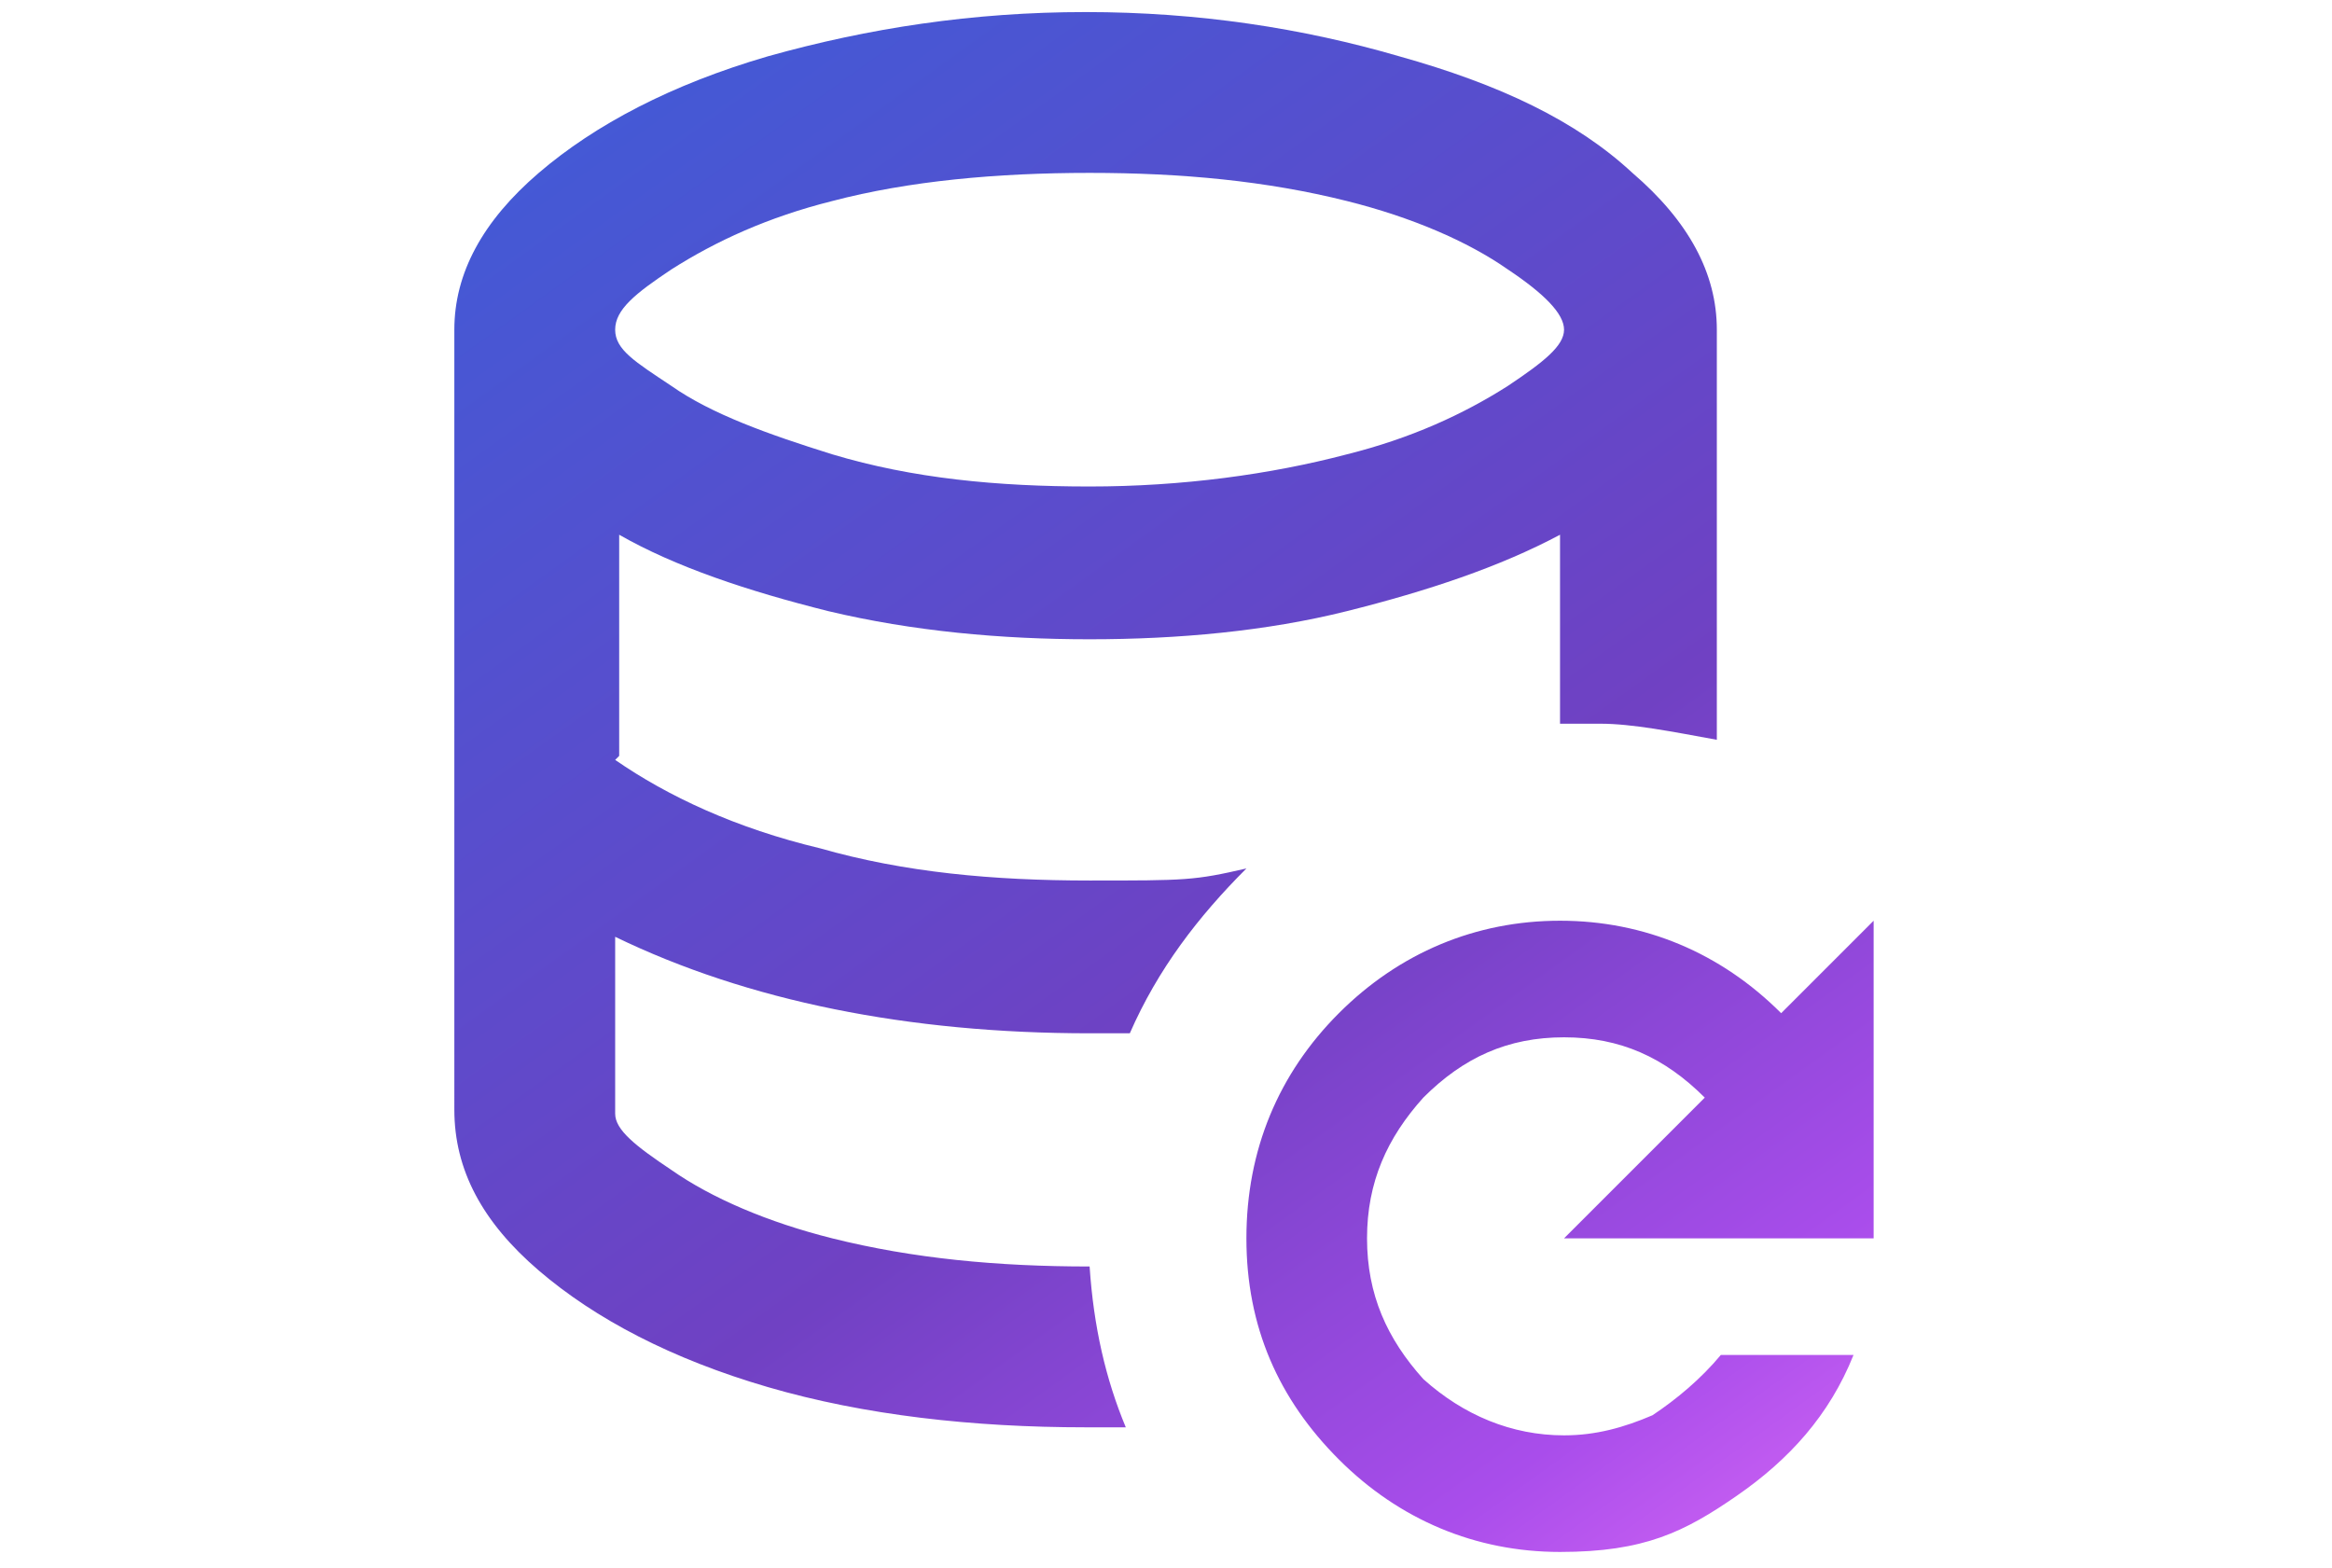
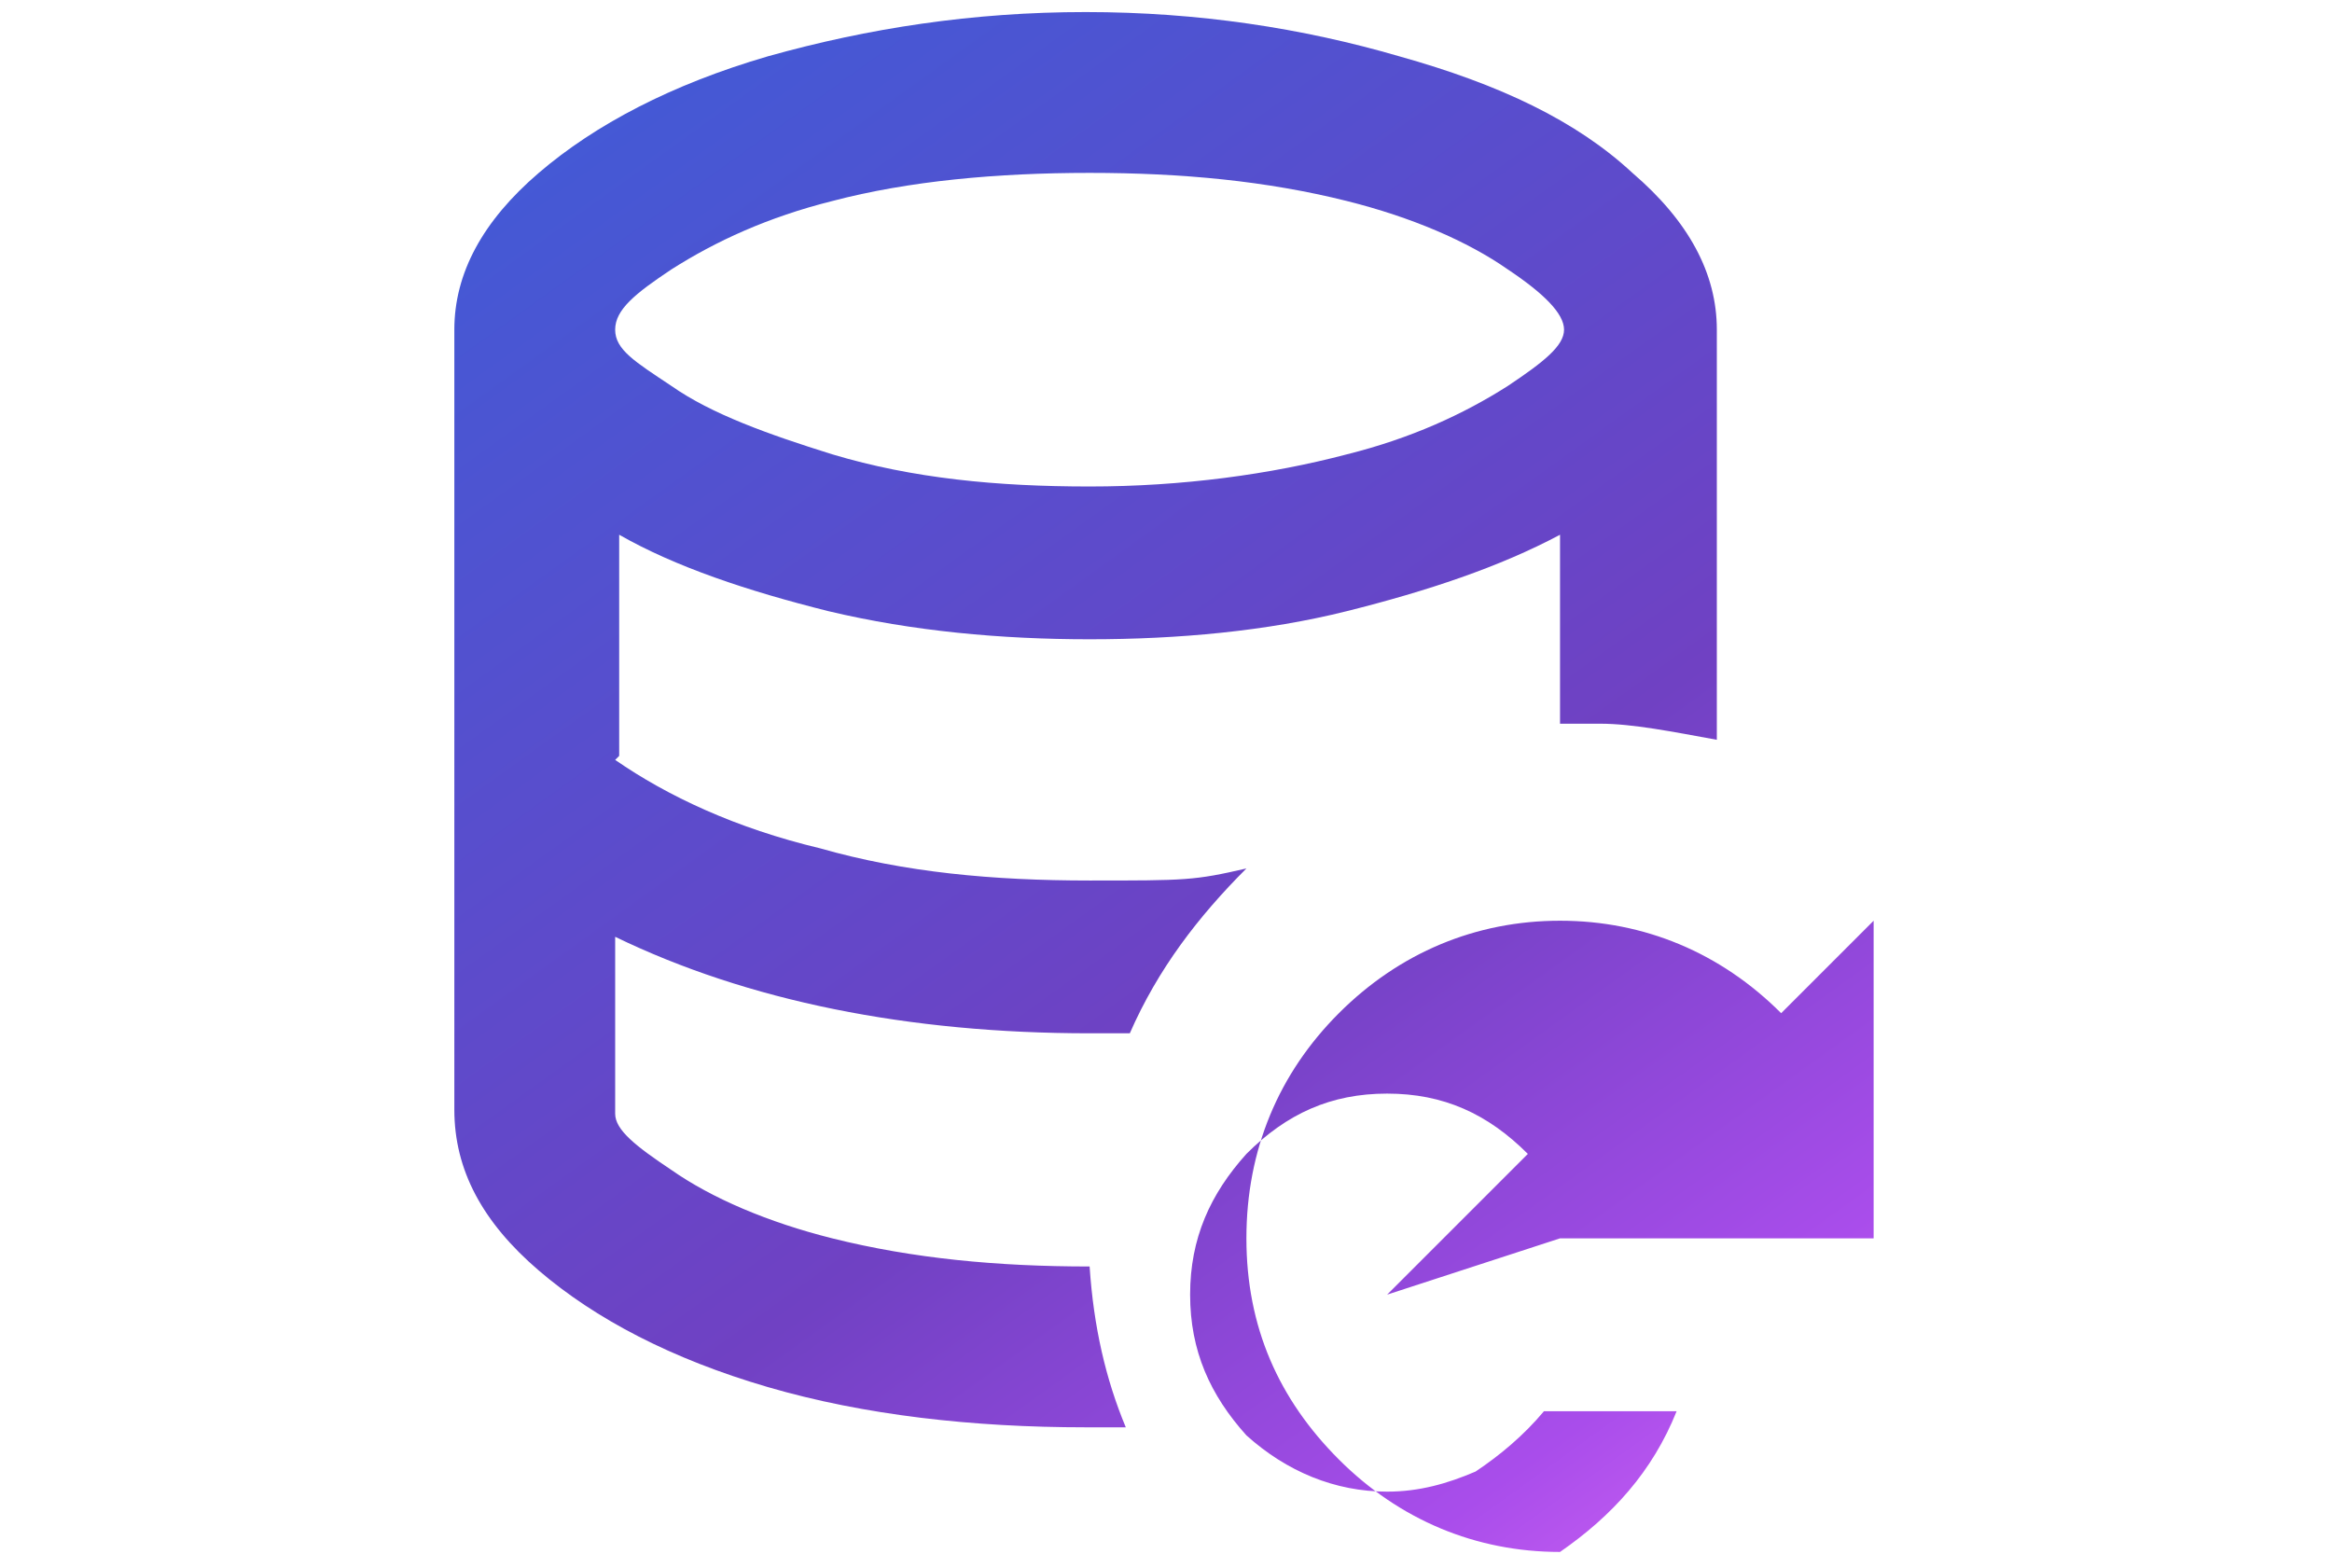
<svg xmlns="http://www.w3.org/2000/svg" viewBox="0 0 58 39">
  <defs>
    <linearGradient id="a" x1="7.8" y1="48.7" x2="47.4" y2="-6.3" gradientTransform="matrix(1 0 0 -1 0 40)" gradientUnits="userSpaceOnUse">
      <stop offset="0" stop-color="#3364dd" />
      <stop offset=".2" stop-color="#4459d5" />
      <stop offset=".5" stop-color="#6447c8" />
      <stop offset=".6" stop-color="#7041c3" />
      <stop offset=".8" stop-color="#a94deb" />
      <stop offset="1" stop-color="#fe80fe" />
    </linearGradient>
  </defs>
-   <path d="M15.3 18.9c1.3.9 3 1.7 5.1 2.2 2.1.6 4.3.8 6.7.8s2.6 0 3.9-.3c-1.2 1.2-2.2 2.5-2.9 4.1h-1c-4.5 0-8.5-.8-11.8-2.4v4.4c0 .4.5.8 1.4 1.4 1 .7 2.4 1.3 4 1.7 2 .5 4.1.7 6.4.7.1 1.5.4 2.8.9 4h-1c-2.8 0-5.5-.3-7.9-1-2.4-.7-4.3-1.7-5.7-2.9-1.4-1.2-2.1-2.5-2.1-4V8.2c0-1.4.7-2.7 2.1-3.9 1.4-1.2 3.3-2.2 5.7-2.9C21.6.7 24.2.3 27 .3s5.4.4 7.8 1.1c2.5.7 4.4 1.6 5.8 2.9 1.4 1.2 2.1 2.5 2.1 3.9v10.2c-1.1-.2-2.1-.4-2.9-.4h-1v-4.7c-1.5.8-3.3 1.4-5.3 1.9s-4.2.7-6.4.7-4.4-.2-6.5-.7c-2-.5-3.8-1.1-5.2-1.9v5.5ZM27.1 4.3c-2.3 0-4.5.2-6.4.7-1.6.4-2.9 1-4 1.7-.9.6-1.4 1-1.4 1.5s.5.8 1.4 1.4c1 .7 2.4 1.2 4 1.7 2 .6 4.1.8 6.4.8s4.5-.3 6.4-.8c1.6-.4 2.9-1 4-1.7.9-.6 1.4-1 1.4-1.4s-.5-.9-1.4-1.5c-1-.7-2.4-1.3-4-1.7-2-.5-4.1-.7-6.4-.7Zm11.7 26.5h7.8v-7.9l-2.3 2.3c-1.5-1.5-3.4-2.3-5.5-2.3s-4 .8-5.5 2.3c-1.5 1.5-2.3 3.4-2.3 5.6s.8 4 2.3 5.5c1.5 1.5 3.4 2.3 5.5 2.3s3.1-.5 4.4-1.4c1.3-.9 2.3-2 2.9-3.5h-3.3c-.5.6-1.1 1.1-1.7 1.5-.7.3-1.4.5-2.2.5-1.3 0-2.5-.5-3.5-1.4-.9-1-1.4-2.1-1.4-3.5s.5-2.5 1.4-3.5c1-1 2.1-1.5 3.5-1.5s2.5.5 3.5 1.5l-3.5 3.5Z" style="fill:url(#a)" />
+   <path d="M15.3 18.9c1.3.9 3 1.7 5.1 2.2 2.1.6 4.3.8 6.7.8s2.6 0 3.9-.3c-1.2 1.2-2.2 2.5-2.9 4.1h-1c-4.5 0-8.5-.8-11.8-2.4v4.4c0 .4.5.8 1.4 1.4 1 .7 2.4 1.3 4 1.7 2 .5 4.1.7 6.4.7.1 1.5.4 2.8.9 4h-1c-2.8 0-5.5-.3-7.9-1-2.4-.7-4.3-1.7-5.7-2.9-1.4-1.2-2.1-2.5-2.1-4V8.2c0-1.4.7-2.7 2.1-3.9 1.4-1.2 3.3-2.2 5.7-2.9C21.6.7 24.2.3 27 .3s5.4.4 7.8 1.1c2.5.7 4.4 1.6 5.8 2.9 1.4 1.2 2.1 2.5 2.1 3.9v10.2c-1.1-.2-2.1-.4-2.9-.4h-1v-4.7c-1.5.8-3.3 1.4-5.3 1.9s-4.2.7-6.4.7-4.4-.2-6.5-.7c-2-.5-3.8-1.1-5.2-1.9v5.5ZM27.1 4.3c-2.3 0-4.5.2-6.4.7-1.6.4-2.9 1-4 1.7-.9.6-1.4 1-1.4 1.5s.5.8 1.4 1.4c1 .7 2.4 1.2 4 1.7 2 .6 4.1.8 6.4.8s4.5-.3 6.4-.8c1.6-.4 2.9-1 4-1.7.9-.6 1.4-1 1.4-1.4s-.5-.9-1.4-1.5c-1-.7-2.4-1.3-4-1.7-2-.5-4.1-.7-6.4-.7Zm11.7 26.5h7.8v-7.9l-2.3 2.3c-1.5-1.5-3.4-2.3-5.5-2.3s-4 .8-5.5 2.3c-1.5 1.5-2.3 3.4-2.3 5.6s.8 4 2.3 5.5c1.5 1.5 3.4 2.3 5.5 2.3c1.3-.9 2.3-2 2.9-3.5h-3.3c-.5.6-1.1 1.1-1.7 1.5-.7.3-1.4.5-2.2.5-1.3 0-2.5-.5-3.5-1.4-.9-1-1.4-2.1-1.4-3.5s.5-2.5 1.4-3.5c1-1 2.1-1.5 3.5-1.5s2.5.5 3.5 1.5l-3.5 3.5Z" style="fill:url(#a)" />
</svg>